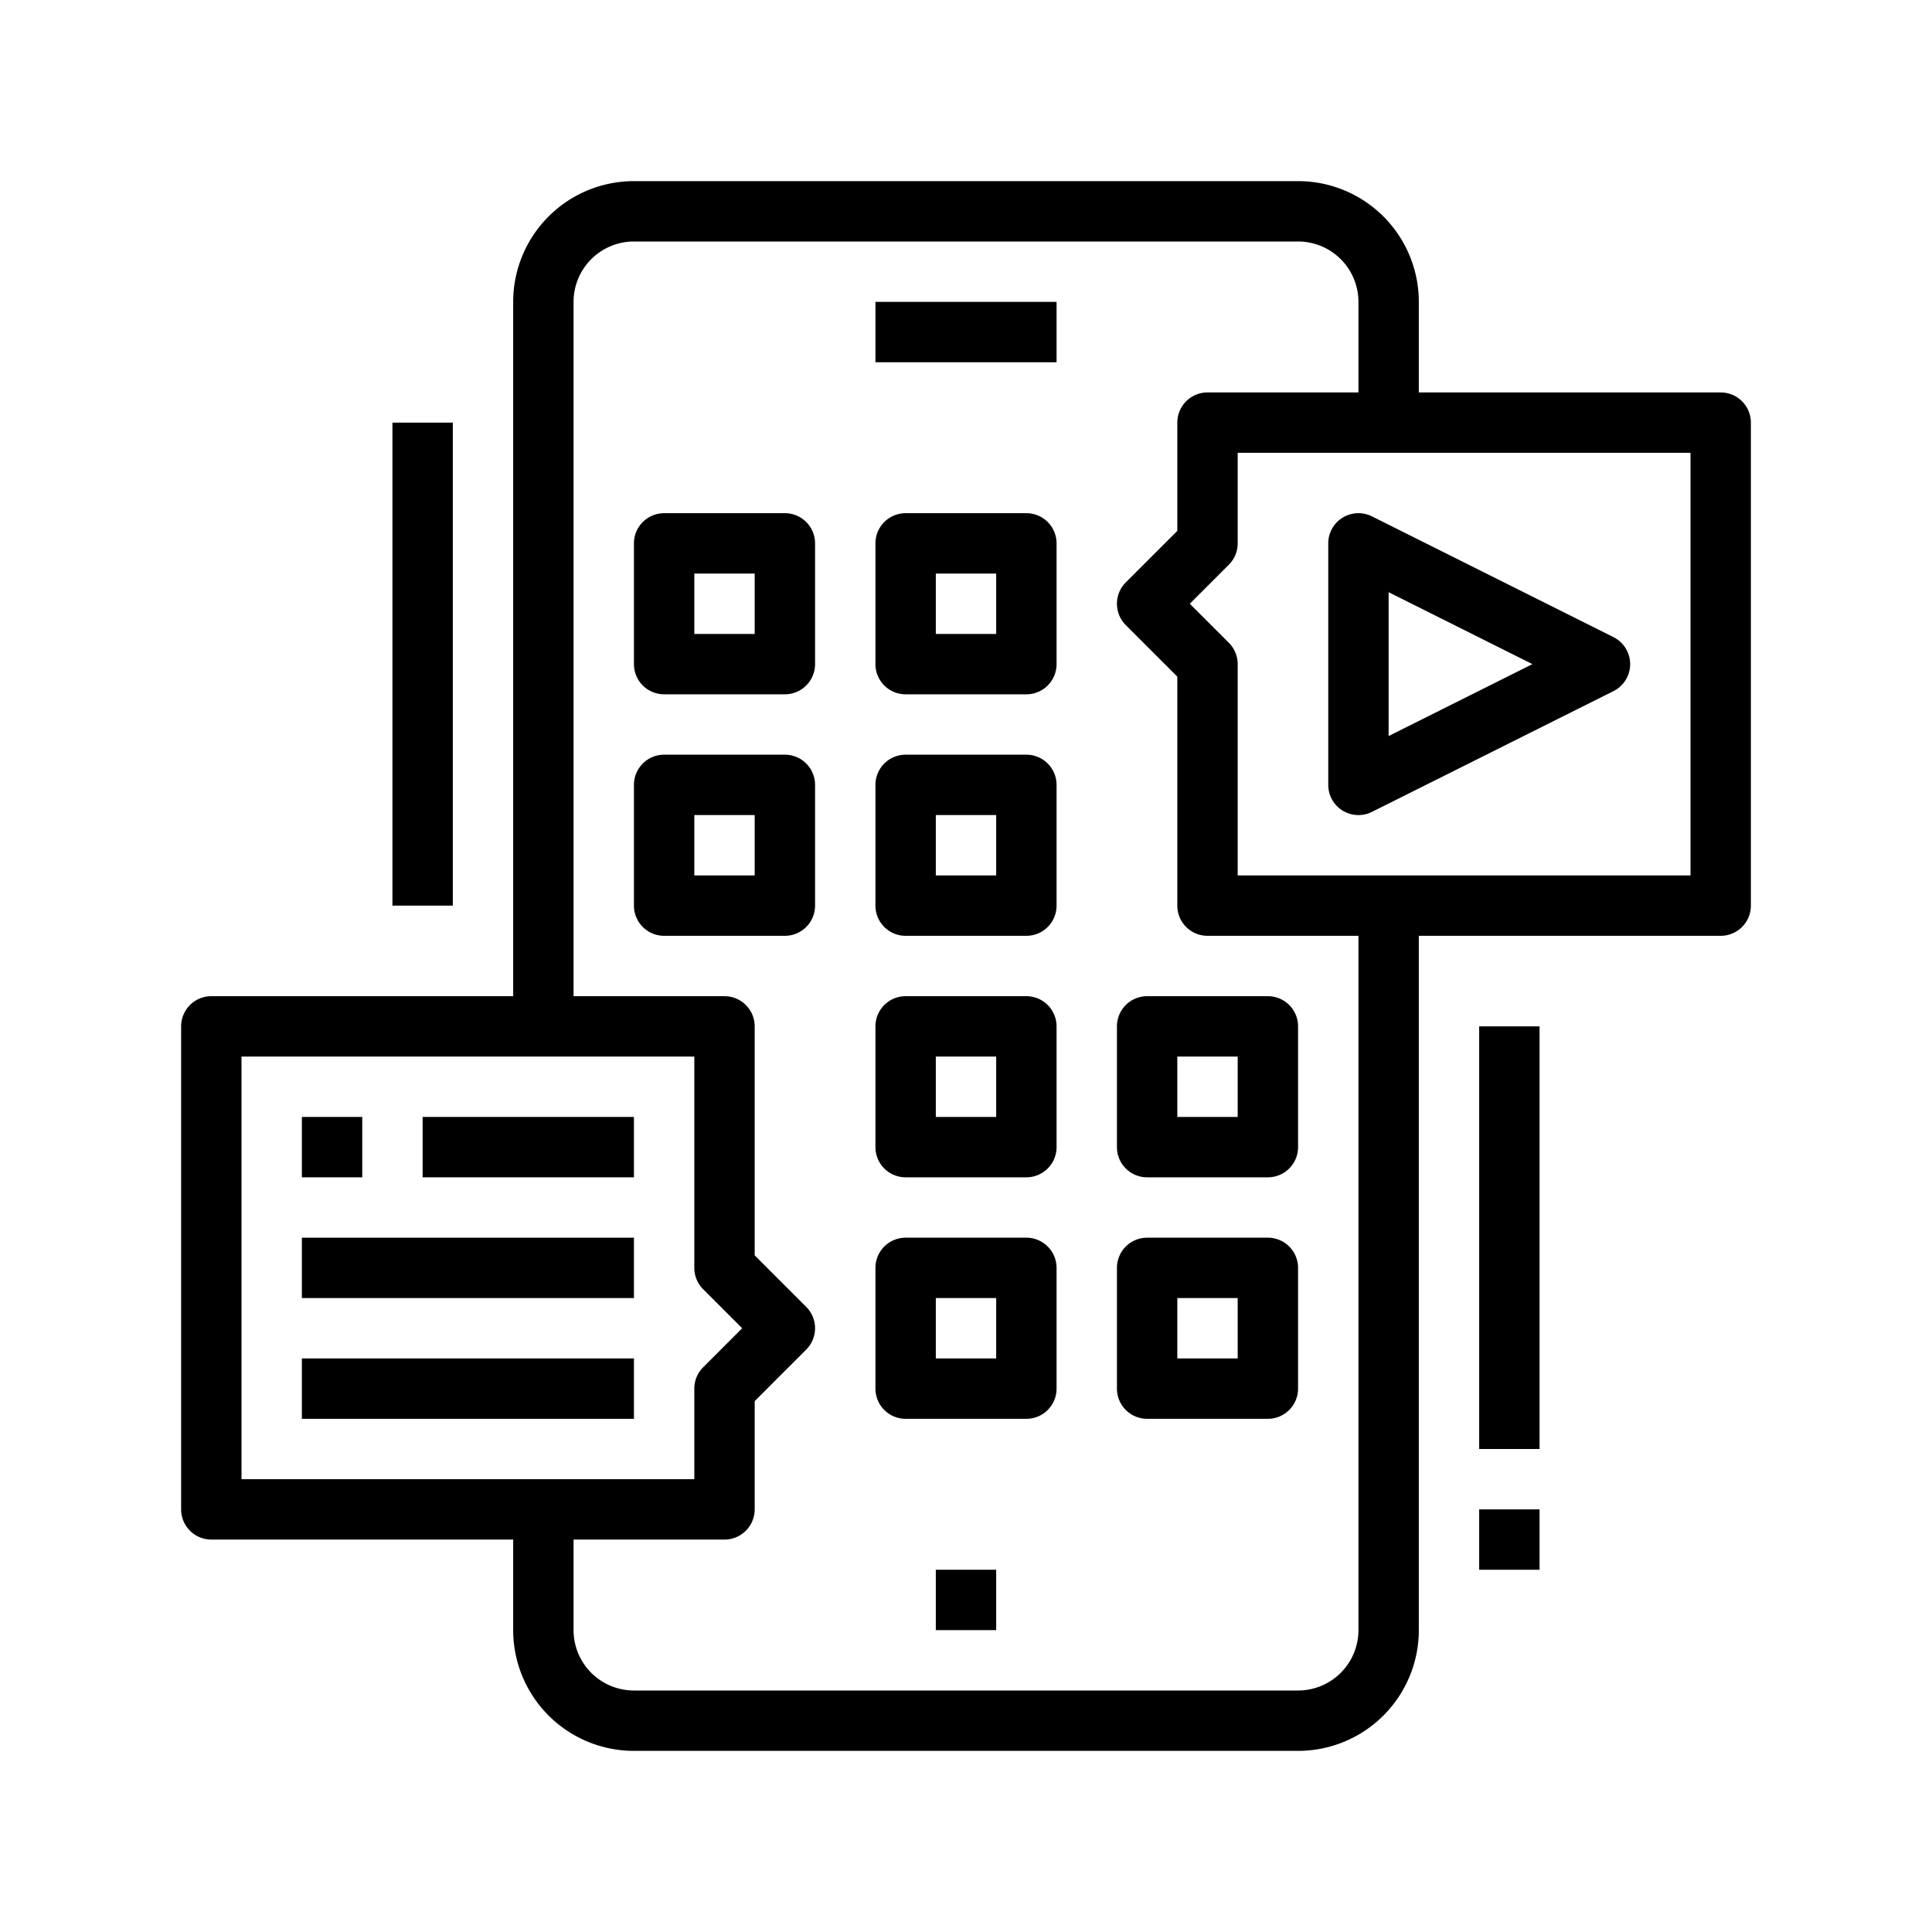
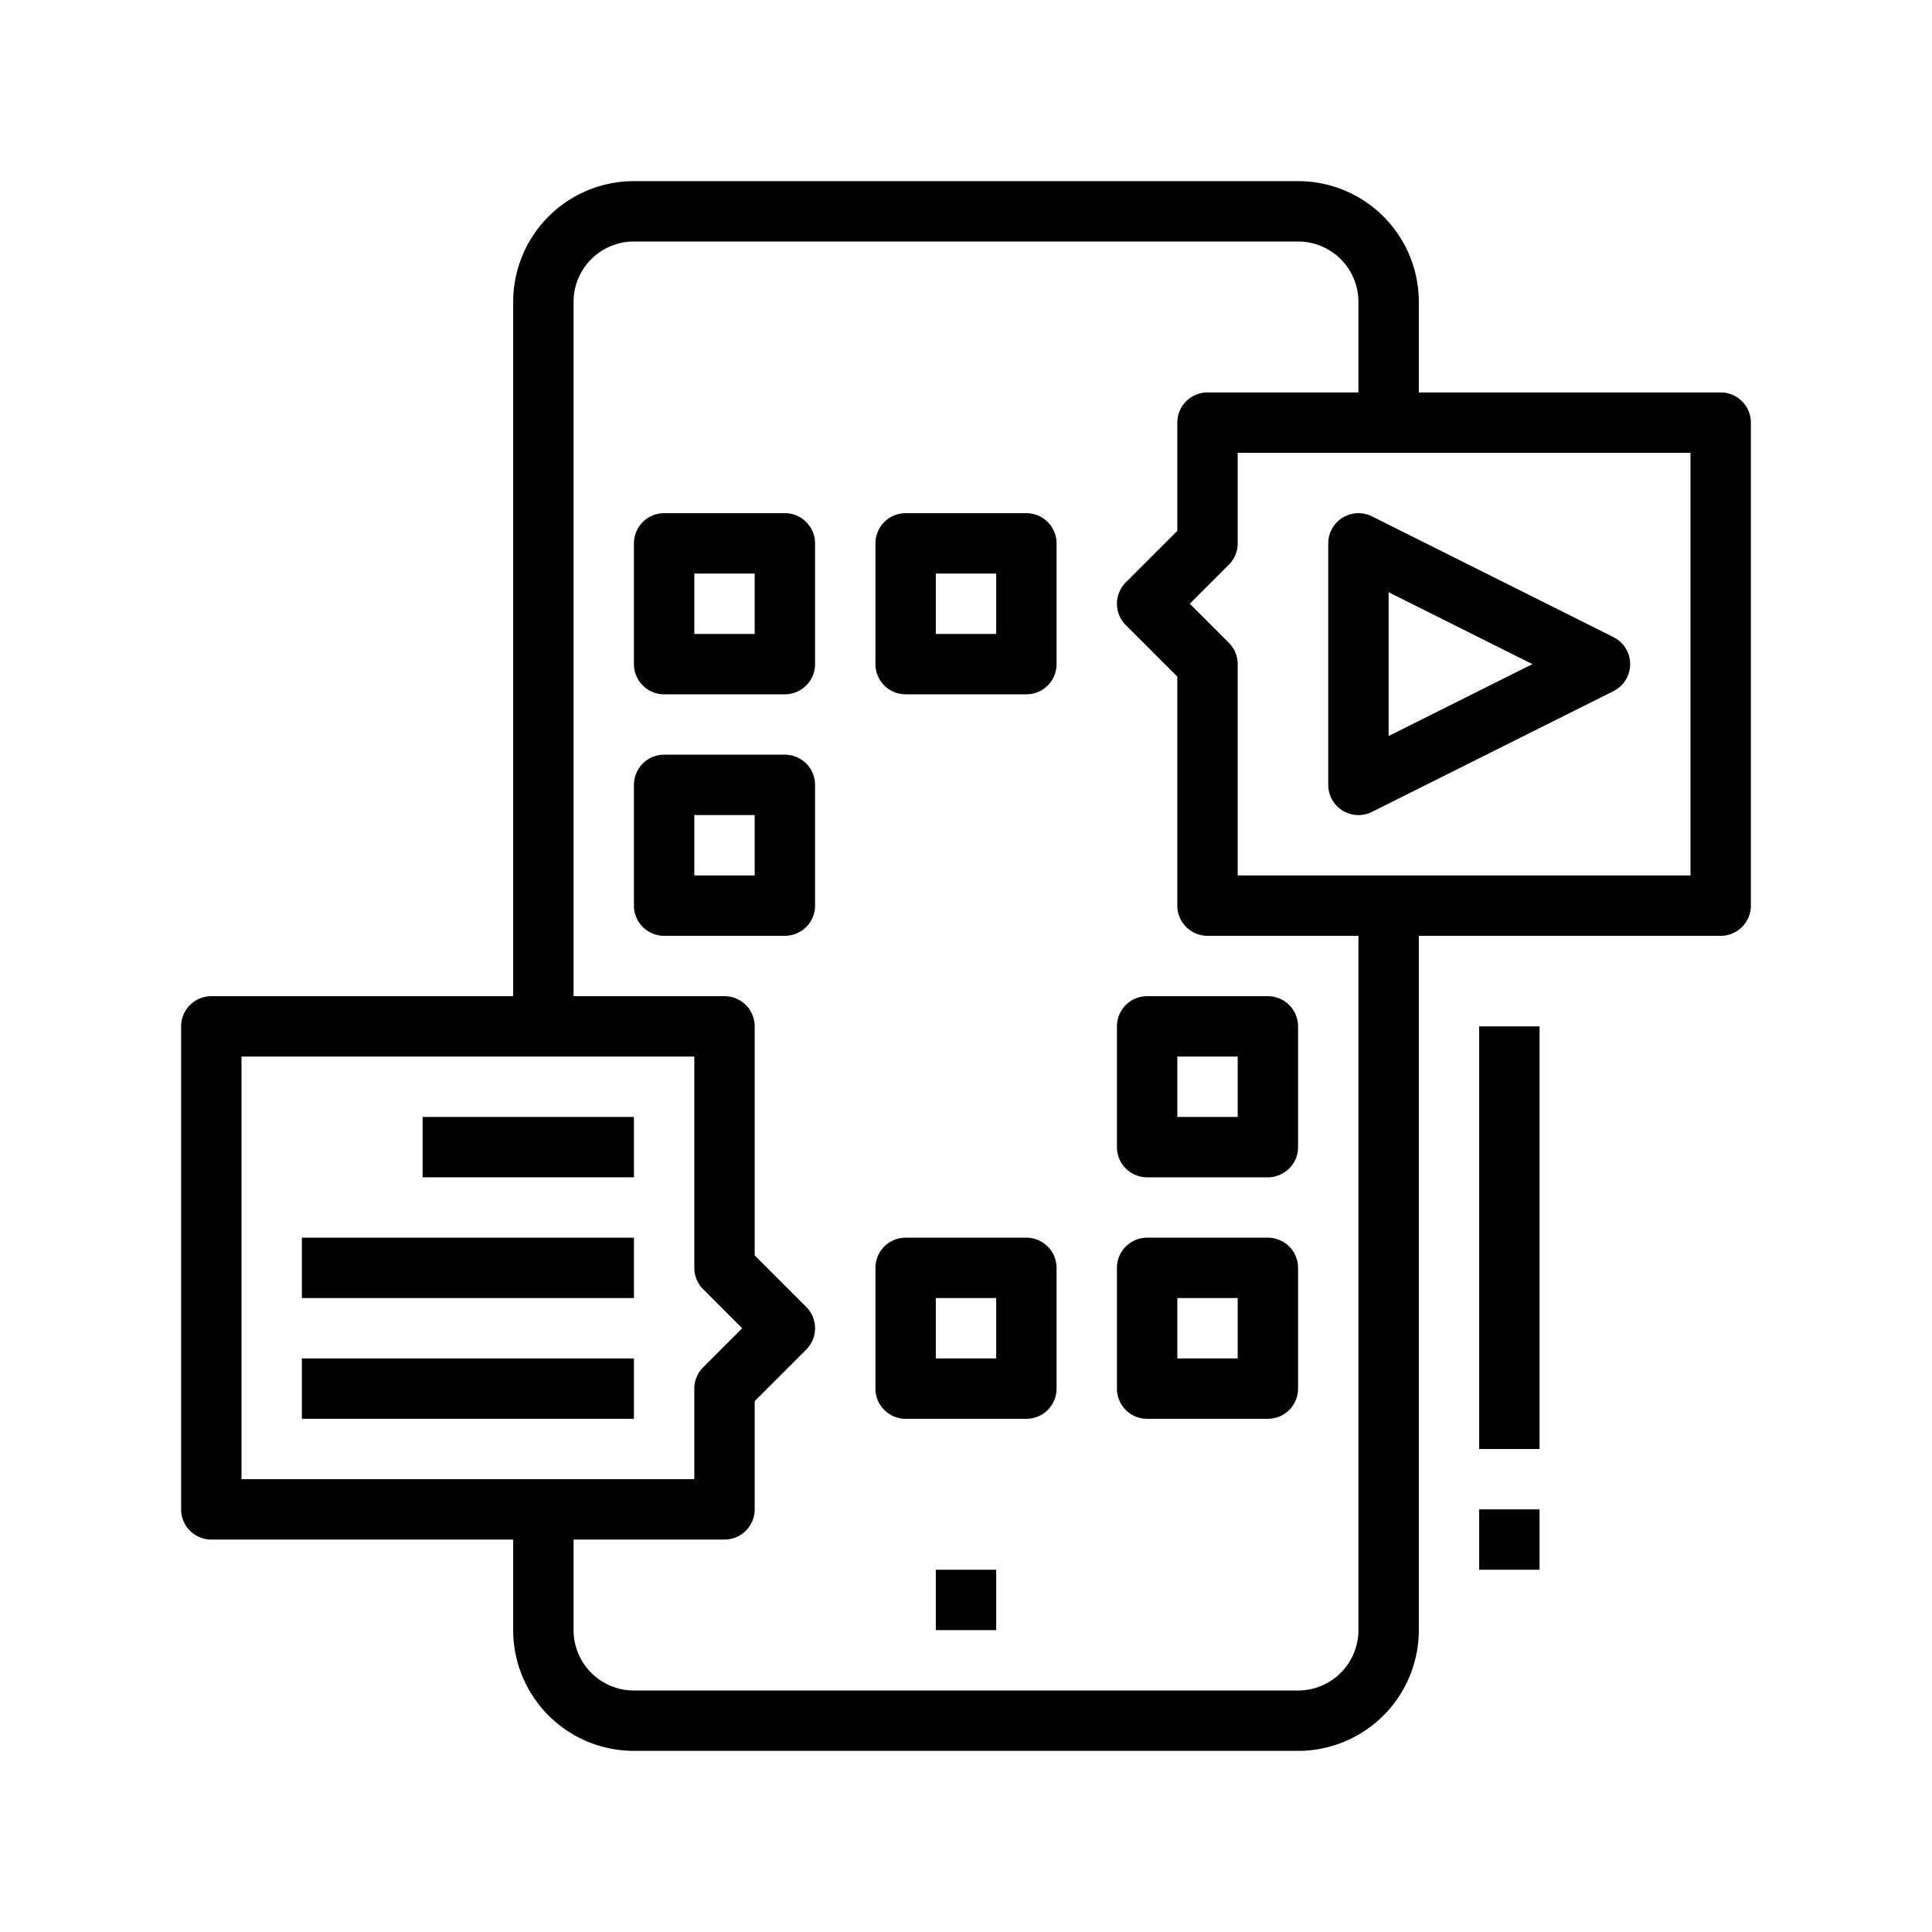
<svg xmlns="http://www.w3.org/2000/svg" viewBox="0 0 64 64" width="512" height="512">
  <title>Mobile-App-Development-application-coding</title>
  <g id="Expand">
    <rect x="31" y="52" width="2" height="2" />
    <path d="M22,23h4a1,1,0,0,0,1-1V18a1,1,0,0,0-1-1H22a1,1,0,0,0-1,1v4A1,1,0,0,0,22,23Zm1-4h2v2H23Z" />
    <path d="M30,23h4a1,1,0,0,0,1-1V18a1,1,0,0,0-1-1H30a1,1,0,0,0-1,1v4A1,1,0,0,0,30,23Zm1-4h2v2H31Z" />
    <path d="M27,30V26a1,1,0,0,0-1-1H22a1,1,0,0,0-1,1v4a1,1,0,0,0,1,1h4A1,1,0,0,0,27,30Zm-2-1H23V27h2Z" />
-     <path d="M30,31h4a1,1,0,0,0,1-1V26a1,1,0,0,0-1-1H30a1,1,0,0,0-1,1v4A1,1,0,0,0,30,31Zm1-4h2v2H31Z" />
-     <path d="M30,39h4a1,1,0,0,0,1-1V34a1,1,0,0,0-1-1H30a1,1,0,0,0-1,1v4A1,1,0,0,0,30,39Zm1-4h2v2H31Z" />
    <path d="M38,39h4a1,1,0,0,0,1-1V34a1,1,0,0,0-1-1H38a1,1,0,0,0-1,1v4A1,1,0,0,0,38,39Zm1-4h2v2H39Z" />
    <path d="M30,47h4a1,1,0,0,0,1-1V42a1,1,0,0,0-1-1H30a1,1,0,0,0-1,1v4A1,1,0,0,0,30,47Zm1-4h2v2H31Z" />
    <path d="M38,47h4a1,1,0,0,0,1-1V42a1,1,0,0,0-1-1H38a1,1,0,0,0-1,1v4A1,1,0,0,0,38,47Zm1-4h2v2H39Z" />
-     <rect x="29" y="10" width="6" height="2" />
    <path d="M44.474,26.851a1,1,0,0,0,.973.044l8-4a1,1,0,0,0,0-1.79l-8-4A1,1,0,0,0,44,18v8A1,1,0,0,0,44.474,26.851ZM46,19.618,50.764,22,46,24.382Z" />
    <path d="M6,34V50a1,1,0,0,0,1,1H17v3a4,4,0,0,0,4,4H43a4,4,0,0,0,4-4V31H57a1,1,0,0,0,1-1V14a1,1,0,0,0-1-1H47V10a4,4,0,0,0-4-4H21a4,4,0,0,0-4,4V33H7A1,1,0,0,0,6,34Zm50-5H41V22a1,1,0,0,0-.293-.707L39.414,20l1.293-1.293A1,1,0,0,0,41,18V15H56ZM19,10a2,2,0,0,1,2-2H43a2,2,0,0,1,2,2v3H40a1,1,0,0,0-1,1v3.586l-1.707,1.707a1,1,0,0,0,0,1.414L39,22.414V30a1,1,0,0,0,1,1h5V54a2,2,0,0,1-2,2H21a2,2,0,0,1-2-2V51h5a1,1,0,0,0,1-1V46.414l1.707-1.707a1,1,0,0,0,0-1.414L25,41.586V34a1,1,0,0,0-1-1H19ZM8,35H23v7a1,1,0,0,0,.293.707L24.586,44l-1.293,1.293A1,1,0,0,0,23,46v3H8Z" />
-     <rect x="10" y="37" width="2" height="2" />
    <rect x="14" y="37" width="7" height="2" />
    <rect x="10" y="41" width="11" height="2" />
    <rect x="10" y="45" width="11" height="2" />
-     <rect x="13" y="14" width="2" height="16" />
    <rect x="49" y="34" width="2" height="14" />
    <rect x="49" y="50" width="2" height="2" />
  </g>
</svg>